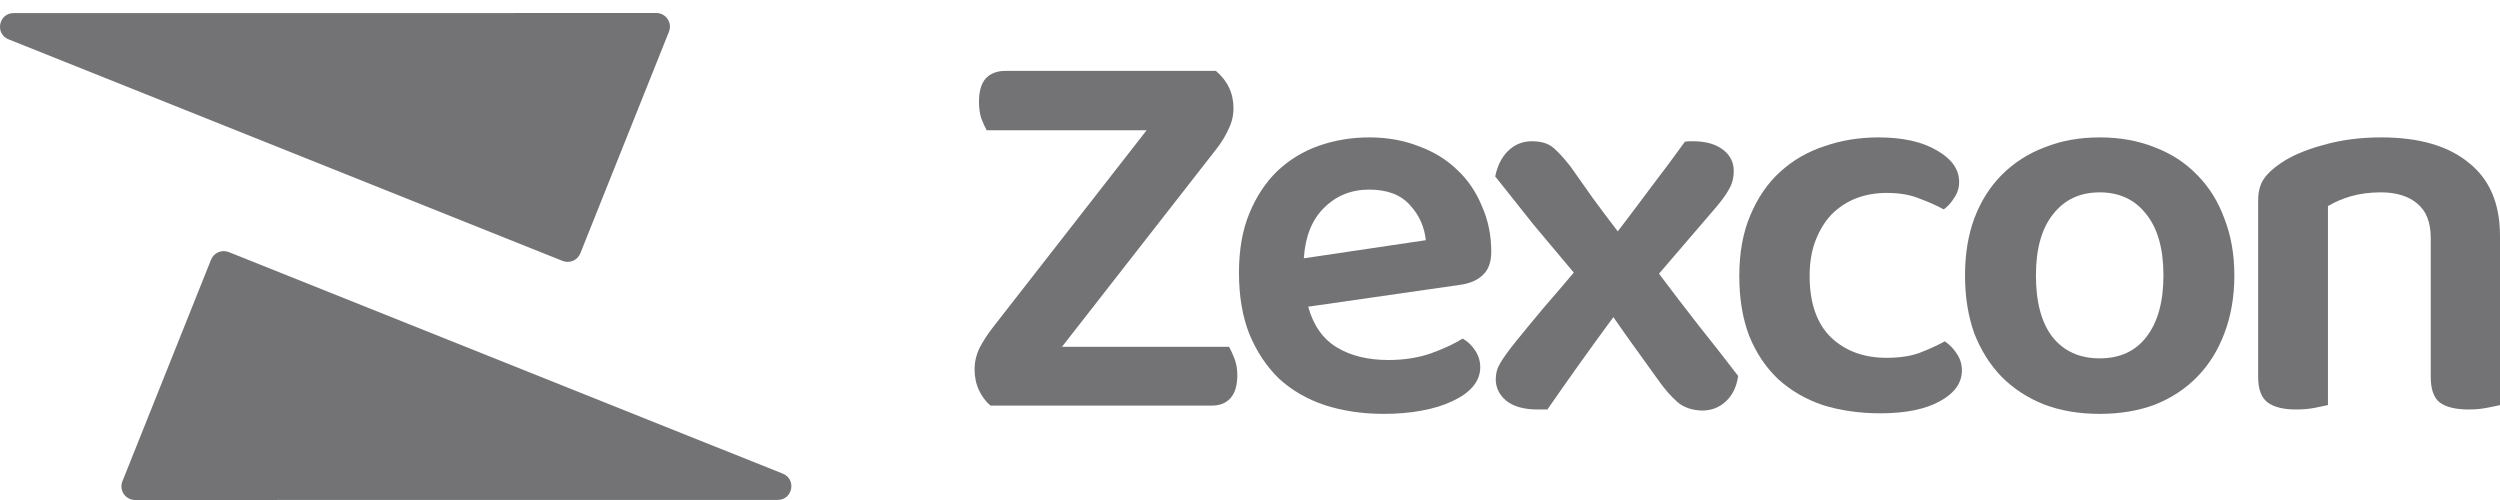
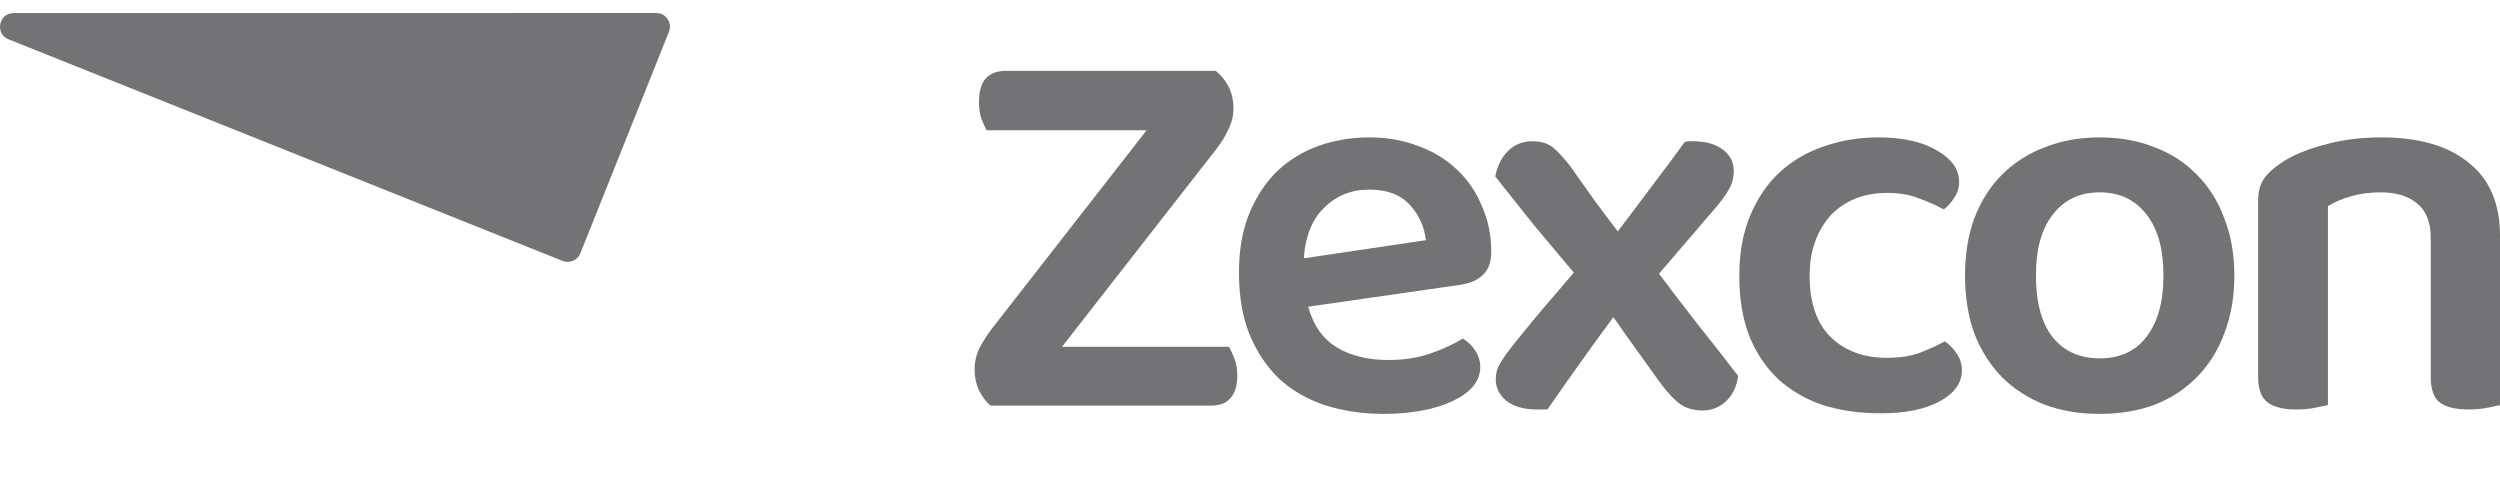
<svg xmlns="http://www.w3.org/2000/svg" width="120" height="24" viewBox="0 0 120 24" fill="none">
  <g opacity="0.6">
    <path d="M31.503 0.625C31.965 0.625 32.281 1.092 32.11 1.522L27.856 12.159C27.722 12.495 27.341 12.658 27.006 12.524L0.412 1.889C-0.257 1.622 -0.065 0.628 0.655 0.628L31.503 0.625Z" fill="#151619" />
-     <path d="M6.483 23.999C6.021 23.999 5.704 23.532 5.876 23.102L10.13 12.464C10.264 12.129 10.645 11.966 10.98 12.1L37.574 22.735C38.242 23.002 38.051 23.996 37.331 23.996L6.483 23.999Z" fill="#151619" />
    <path d="M47.545 19.47C47.317 19.276 47.132 19.03 46.991 18.731C46.851 18.432 46.78 18.098 46.78 17.729C46.78 17.377 46.859 17.034 47.018 16.7C47.194 16.366 47.405 16.04 47.651 15.724L55.038 6.252H47.361C47.273 6.094 47.185 5.9 47.097 5.672C47.027 5.443 46.991 5.179 46.991 4.88C46.991 4.388 47.097 4.018 47.308 3.772C47.537 3.526 47.853 3.403 48.258 3.403H58.362C58.925 3.878 59.207 4.476 59.207 5.197C59.207 5.549 59.128 5.883 58.969 6.199C58.829 6.516 58.635 6.833 58.389 7.149L50.975 16.647H58.996C59.084 16.805 59.172 16.999 59.26 17.227C59.347 17.456 59.391 17.72 59.391 18.019C59.391 18.511 59.277 18.881 59.048 19.127C58.837 19.356 58.538 19.47 58.151 19.47H47.545Z" fill="#151619" />
    <path d="M62.794 14.721C63.04 15.618 63.498 16.269 64.166 16.673C64.834 17.078 65.661 17.28 66.646 17.28C67.385 17.28 68.062 17.175 68.677 16.964C69.311 16.735 69.821 16.497 70.208 16.251C70.454 16.392 70.656 16.585 70.814 16.832C70.973 17.078 71.052 17.342 71.052 17.623C71.052 17.975 70.929 18.292 70.683 18.573C70.454 18.837 70.129 19.066 69.706 19.259C69.302 19.452 68.818 19.602 68.255 19.707C67.692 19.813 67.086 19.866 66.435 19.866C65.397 19.866 64.447 19.725 63.586 19.444C62.741 19.162 62.011 18.74 61.396 18.177C60.798 17.597 60.323 16.884 59.971 16.04C59.637 15.196 59.47 14.211 59.47 13.085C59.47 11.995 59.637 11.045 59.971 10.236C60.305 9.427 60.754 8.75 61.317 8.204C61.897 7.659 62.565 7.255 63.322 6.991C64.078 6.727 64.878 6.595 65.722 6.595C66.584 6.595 67.376 6.736 68.097 7.017C68.818 7.281 69.434 7.659 69.944 8.152C70.454 8.627 70.85 9.207 71.131 9.893C71.43 10.561 71.58 11.291 71.58 12.083C71.58 12.575 71.448 12.945 71.184 13.191C70.938 13.437 70.586 13.595 70.129 13.666L62.794 14.721ZM65.722 9.101C64.861 9.101 64.139 9.392 63.559 9.972C62.979 10.535 62.653 11.344 62.583 12.399L68.44 11.529C68.37 10.878 68.115 10.315 67.675 9.84C67.235 9.348 66.584 9.101 65.722 9.101Z" fill="#151619" />
    <path d="M72.746 16.41C73.203 15.847 73.66 15.293 74.118 14.747C74.593 14.202 75.067 13.648 75.542 13.085C74.874 12.294 74.232 11.529 73.616 10.79C73.018 10.034 72.403 9.26 71.77 8.468C71.875 7.958 72.077 7.554 72.376 7.255C72.693 6.938 73.08 6.78 73.537 6.78C73.977 6.78 74.32 6.885 74.566 7.096C74.812 7.307 75.085 7.606 75.384 7.993C75.736 8.486 76.096 8.996 76.466 9.524C76.853 10.051 77.249 10.579 77.653 11.107C78.216 10.368 78.752 9.656 79.262 8.97C79.79 8.284 80.326 7.562 80.872 6.806C80.96 6.789 81.03 6.78 81.083 6.78C81.136 6.78 81.197 6.78 81.267 6.78C81.865 6.78 82.34 6.912 82.692 7.176C83.044 7.439 83.22 7.782 83.22 8.204C83.22 8.539 83.141 8.838 82.982 9.101C82.842 9.365 82.578 9.717 82.191 10.157L79.632 13.138C80.265 13.982 80.898 14.809 81.531 15.618C82.165 16.41 82.798 17.219 83.431 18.045C83.361 18.555 83.167 18.96 82.85 19.259C82.534 19.558 82.147 19.707 81.69 19.707C81.197 19.69 80.801 19.549 80.502 19.285C80.203 19.021 79.904 18.678 79.605 18.256C79.254 17.764 78.893 17.263 78.524 16.753C78.154 16.242 77.794 15.732 77.442 15.222C76.897 15.961 76.36 16.7 75.833 17.439C75.305 18.177 74.786 18.916 74.276 19.655H73.801C73.15 19.655 72.649 19.514 72.297 19.233C71.963 18.951 71.796 18.608 71.796 18.204C71.796 17.922 71.866 17.667 72.007 17.439C72.148 17.192 72.394 16.849 72.746 16.41Z" fill="#151619" />
    <path d="M90.556 9.26C90.028 9.26 89.536 9.348 89.079 9.524C88.639 9.7 88.252 9.955 87.918 10.289C87.601 10.623 87.346 11.036 87.153 11.529C86.959 12.021 86.862 12.593 86.862 13.244C86.862 14.545 87.206 15.53 87.891 16.198C88.577 16.849 89.466 17.175 90.556 17.175C91.172 17.175 91.699 17.096 92.139 16.937C92.596 16.761 93.001 16.577 93.353 16.383C93.599 16.559 93.793 16.761 93.933 16.99C94.091 17.219 94.171 17.483 94.171 17.782C94.171 18.38 93.819 18.872 93.115 19.259C92.412 19.646 91.462 19.839 90.266 19.839C89.263 19.839 88.34 19.707 87.496 19.444C86.669 19.162 85.957 18.749 85.359 18.204C84.761 17.641 84.295 16.946 83.96 16.119C83.644 15.293 83.486 14.334 83.486 13.244C83.486 12.136 83.661 11.168 84.013 10.341C84.365 9.497 84.84 8.802 85.438 8.257C86.053 7.694 86.766 7.281 87.575 7.017C88.384 6.736 89.246 6.595 90.16 6.595C91.339 6.595 92.28 6.806 92.983 7.228C93.687 7.633 94.039 8.134 94.039 8.732C94.039 9.014 93.96 9.269 93.801 9.497C93.661 9.726 93.493 9.911 93.3 10.051C92.948 9.858 92.552 9.682 92.113 9.524C91.691 9.348 91.172 9.26 90.556 9.26Z" fill="#151619" />
    <path d="M107.249 13.217C107.249 14.237 107.09 15.161 106.774 15.987C106.475 16.797 106.044 17.491 105.481 18.072C104.918 18.652 104.241 19.101 103.45 19.417C102.658 19.716 101.77 19.866 100.785 19.866C99.8 19.866 98.912 19.716 98.12 19.417C97.329 19.101 96.652 18.661 96.089 18.098C95.526 17.518 95.086 16.823 94.77 16.014C94.471 15.187 94.321 14.255 94.321 13.217C94.321 12.197 94.471 11.283 94.77 10.473C95.086 9.647 95.526 8.952 96.089 8.389C96.669 7.809 97.355 7.369 98.147 7.07C98.938 6.753 99.818 6.595 100.785 6.595C101.752 6.595 102.632 6.753 103.423 7.07C104.215 7.369 104.892 7.809 105.455 8.389C106.035 8.97 106.475 9.673 106.774 10.5C107.09 11.309 107.249 12.215 107.249 13.217ZM100.785 9.233C99.835 9.233 99.088 9.585 98.542 10.289C97.997 10.975 97.725 11.951 97.725 13.217C97.725 14.501 97.988 15.486 98.516 16.172C99.061 16.858 99.818 17.201 100.785 17.201C101.752 17.201 102.5 16.858 103.027 16.172C103.573 15.469 103.845 14.484 103.845 13.217C103.845 11.951 103.573 10.975 103.027 10.289C102.482 9.585 101.735 9.233 100.785 9.233Z" fill="#151619" />
    <path d="M116.676 11.423C116.676 10.667 116.456 10.113 116.016 9.761C115.594 9.409 115.014 9.233 114.275 9.233C113.765 9.233 113.29 9.295 112.85 9.418C112.428 9.541 112.059 9.7 111.742 9.893V19.444C111.584 19.479 111.373 19.523 111.109 19.576C110.845 19.628 110.546 19.655 110.212 19.655C109.596 19.655 109.139 19.54 108.84 19.312C108.541 19.083 108.391 18.678 108.391 18.098V9.629C108.391 9.207 108.479 8.864 108.655 8.6C108.831 8.336 109.104 8.081 109.473 7.835C109.983 7.483 110.66 7.193 111.505 6.964C112.349 6.718 113.281 6.595 114.301 6.595C116.113 6.595 117.511 7 118.496 7.809C119.499 8.6 120 9.77 120 11.318V19.444C119.859 19.479 119.648 19.523 119.367 19.576C119.103 19.628 118.813 19.655 118.496 19.655C117.863 19.655 117.397 19.54 117.098 19.312C116.816 19.083 116.676 18.678 116.676 18.098V11.423Z" fill="#151619" />
  </g>
</svg>